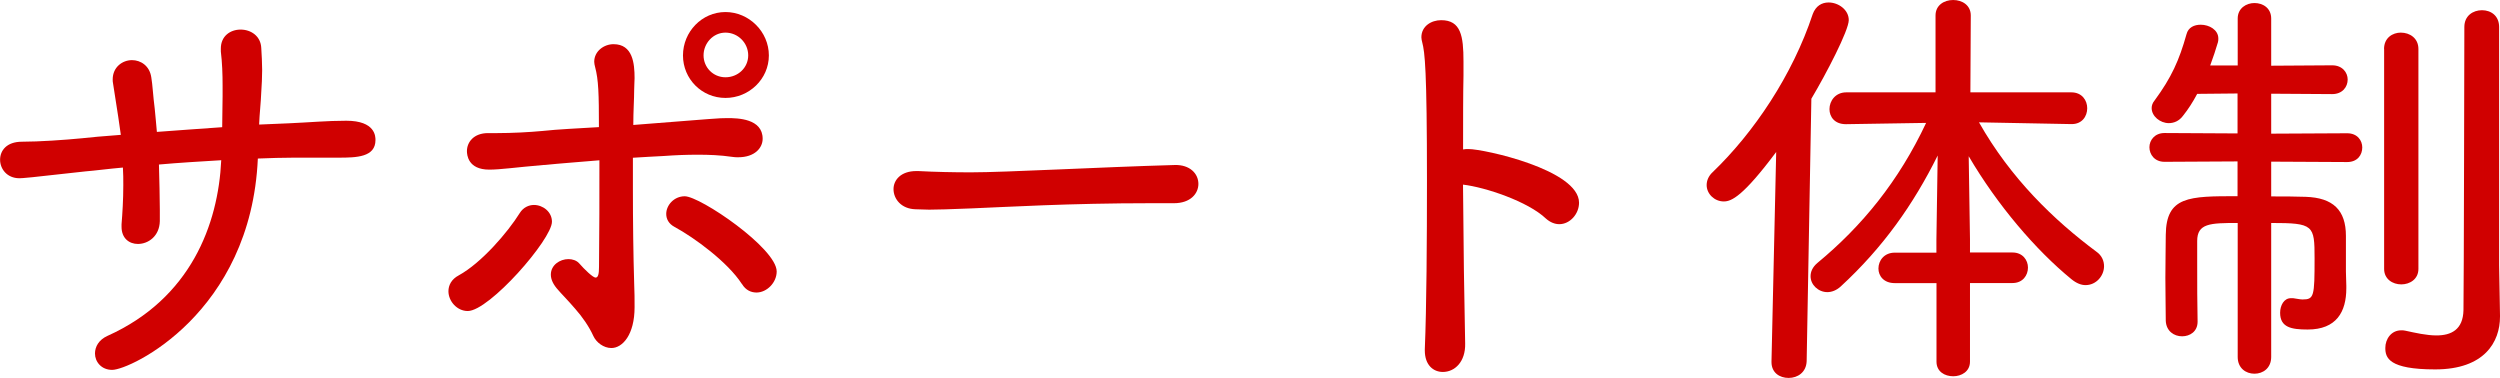
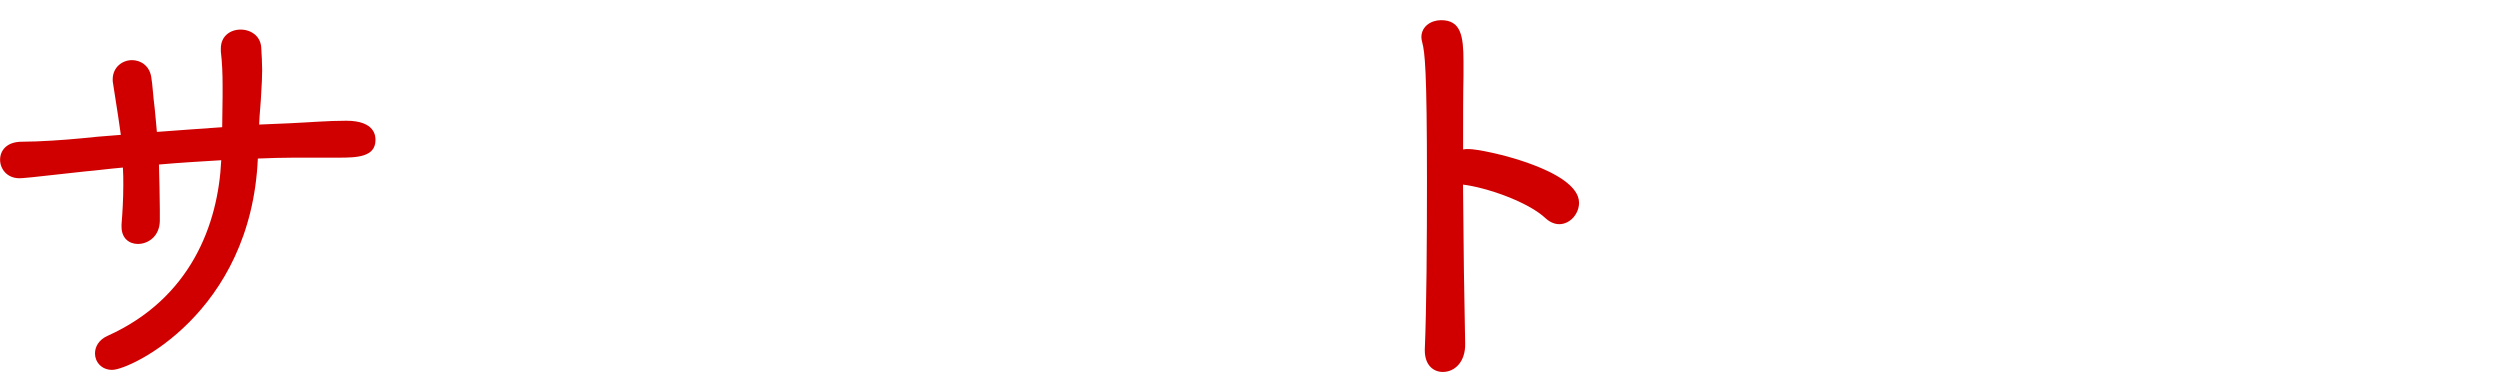
<svg xmlns="http://www.w3.org/2000/svg" id="b" width="313.48" height="47.4" viewBox="0 0 313.48 47.4">
  <defs>
    <style>.d{fill:#d00000;stroke-width:0px;}</style>
  </defs>
  <g id="c">
    <path class="d" d="M14.06,46.38c-1.35,0-2.15-1.02-2.15-2.05,0-.86.48-1.72,1.56-2.21,10.45-4.69,13.9-14,14.27-22.03-2.69.16-5.33.32-7.81.54.05,2.1.11,4.09.11,5.66v1.45c-.05,1.88-1.45,2.85-2.75,2.85-1.08,0-2.05-.7-2.05-2.15v-.32c.11-1.35.22-3.07.22-4.9,0-.75,0-1.46-.05-2.21-1.83.16-3.45.38-4.69.48-7.16.81-7.92.86-8.29.86-1.56,0-2.42-1.18-2.42-2.32s.81-2.26,2.75-2.26c2.15,0,5.33-.22,7.49-.43.97-.11,2.69-.27,4.9-.43q-.16-1.29-.97-6.41c-.05-.22-.05-.38-.05-.54,0-1.56,1.24-2.42,2.42-2.42,1.08,0,2.21.7,2.42,2.16.16.92.22,2.32.43,3.93.11.92.16,1.88.27,2.91,2.59-.21,5.44-.38,8.19-.59,0-1.29.05-2.59.05-3.88v-1.35c0-1.4-.05-2.86-.22-4.26v-.38c0-1.56,1.19-2.37,2.48-2.37s2.53.81,2.59,2.32c.05.86.11,1.83.11,2.75s-.05,1.83-.11,2.75c-.05,1.35-.22,2.75-.27,4.09,1.35-.05,2.64-.11,3.77-.16,2.53-.11,4.74-.32,7.16-.32,3.66,0,3.66,1.99,3.66,2.42,0,2.15-2.37,2.21-4.63,2.21h-5.6c-1.45,0-2.96.05-4.52.11-.86,19.39-16,26.5-18.26,26.5Z" />
-     <path class="d" d="M56.23,36.52c0-.75.38-1.51,1.29-1.99,2.85-1.56,6.14-5.39,7.65-7.81.43-.7,1.13-1.02,1.78-1.02,1.13,0,2.26.86,2.26,2.1,0,2.21-7.86,11.2-10.56,11.2-1.35,0-2.42-1.24-2.42-2.48ZM68.24,20.68c-3.72.32-5.49.59-6.89.59-2.69,0-2.8-1.88-2.8-2.32,0-1.13.86-2.26,2.64-2.26h1.19c1.78,0,3.99-.11,5.66-.27,1.94-.21,4.42-.32,7.06-.48,0-4.15-.05-5.93-.48-7.54-.05-.22-.11-.43-.11-.65,0-1.35,1.24-2.21,2.42-2.21,2.42,0,2.64,2.42,2.64,4.26,0,.43-.05.92-.05,1.45,0,1.18-.11,2.69-.11,4.42,10.4-.81,10.61-.86,11.8-.86,1.29,0,4.42.05,4.42,2.59,0,1.13-.97,2.32-3.07,2.32-.22,0-.48,0-.75-.05-1.51-.22-2.91-.27-4.31-.27s-2.75.05-4.26.16c-1.35.05-2.64.16-3.88.22v3.93c0,4.04.05,8.24.16,11.85.05,1.02.05,2.05.05,2.96,0,3.45-1.51,5.12-2.91,5.12-.97,0-1.89-.7-2.26-1.51-.54-1.19-1.4-2.42-2.26-3.39-.92-1.08-1.89-2.05-2.1-2.32-.7-.75-.97-1.4-.97-1.99,0-1.19,1.13-1.94,2.21-1.94.48,0,1.02.16,1.35.54.65.75,1.72,1.78,2.05,1.78s.43-.48.43-1.35c.05-4.15.05-9,.05-13.36-2.53.22-4.85.38-6.89.59ZM93.02,35.6c-1.78-2.75-5.98-5.82-8.46-7.16-.7-.38-1.02-.97-1.02-1.62,0-1.08.97-2.21,2.32-2.21,1.94,0,11.53,6.52,11.53,9.43,0,1.4-1.24,2.64-2.53,2.64-.65,0-1.35-.27-1.83-1.08ZM90.97,12.28c-2.96,0-5.33-2.37-5.33-5.33s2.37-5.44,5.33-5.44,5.44,2.48,5.44,5.44-2.48,5.33-5.44,5.33ZM90.97,4.09c-1.56,0-2.75,1.35-2.75,2.85s1.19,2.75,2.75,2.75,2.85-1.19,2.85-2.75-1.29-2.85-2.85-2.85Z" />
-     <path class="d" d="M147.15,25.48h-2.85c-10.29,0-18.15.48-22.46.65-2.8.11-4.26.16-5.33.16-.65,0-1.13-.05-1.72-.05-1.78-.05-2.75-1.29-2.75-2.53,0-1.13.92-2.26,2.85-2.26h.27c2.05.11,4.42.16,6.57.16,4.42,0,16.05-.65,25.58-.92,1.89-.05,2.96,1.08,2.96,2.37,0,1.19-.97,2.42-3.07,2.42h-.05Z" />
    <path class="d" d="M183.72,43.09c.05,2.26-1.29,3.55-2.8,3.55-1.19,0-2.26-.86-2.26-2.69v-.16c.22-5.28.27-13.63.27-21.12,0-14.06-.27-16.11-.59-17.34-.05-.22-.11-.43-.11-.65,0-1.4,1.24-2.15,2.48-2.15,2.48,0,2.8,1.99,2.8,5.17v1.78c-.05,2.21-.05,5.55-.05,9.26.22-.05.43-.05.7-.05,1.89,0,13.84,2.59,13.84,6.73,0,1.4-1.13,2.69-2.48,2.69-.54,0-1.13-.22-1.67-.7-2.26-2.15-7.59-3.93-10.4-4.26.05,7.16.16,14.97.27,19.93Z" />
-     <path class="d" d="M222.13,45.35l.59-26.29c-4.15,5.55-5.6,6.2-6.57,6.2-1.19,0-2.15-.97-2.15-2.05,0-.54.22-1.13.75-1.62,5.17-4.96,10.02-12.17,12.55-19.82.38-1.02,1.13-1.46,1.99-1.46,1.24,0,2.53.92,2.53,2.21s-2.8,6.68-4.69,9.86l-.59,32.91c-.05,1.4-1.13,2.1-2.26,2.1s-2.15-.65-2.15-1.99v-.05ZM242.81,35.5h-5.22c-1.4,0-2.05-.92-2.05-1.83,0-.97.7-1.99,2.05-1.99h5.22v-1.62l.16-10.56c-3.02,6.09-6.84,11.53-12.17,16.43-.54.49-1.13.7-1.67.7-1.13,0-2.1-.92-2.1-1.99,0-.54.22-1.13.86-1.67,5.6-4.63,10.18-10.23,13.63-17.56l-10.02.16h-.05c-1.4,0-2.05-.92-2.05-1.89,0-1.02.75-2.1,2.1-2.1h11.2V1.94c0-1.29,1.08-1.94,2.21-1.94s2.21.65,2.21,1.94l-.05,9.64h12.66c1.35,0,1.99,1.02,1.99,1.99,0,1.02-.65,1.99-1.94,1.99h-.05l-11.58-.22c3.99,7.06,9.43,12.28,14.71,16.21.7.48.97,1.18.97,1.83,0,1.19-.97,2.37-2.32,2.37-.54,0-1.13-.22-1.78-.75-4.47-3.66-9.26-9.26-12.87-15.41l.16,10.4v1.67h5.33c1.29,0,1.94.97,1.94,1.89,0,.97-.65,1.94-1.94,1.94h-5.33v9.86c0,1.24-1.08,1.83-2.1,1.83-1.08,0-2.1-.59-2.1-1.83v-9.86Z" />
-     <path class="d" d="M280.57,27.96c-3.45,0-5.06.05-5.06,2.26v2.69c0,2.48,0,5.39.05,7.38v.05c0,1.24-.97,1.83-1.94,1.83-1.02,0-1.99-.65-2.05-1.94,0-1.51-.05-3.45-.05-5.39s.05-3.93.05-5.39c.05-4.85,2.91-4.85,9-4.85v-4.36l-9.16.05c-1.24,0-1.89-.92-1.89-1.83,0-.86.65-1.78,1.89-1.78l9.16.05v-5.01l-5.06.05c-.54,1.02-1.13,1.94-1.78,2.75-.48.65-1.13.92-1.78.92-1.08,0-2.15-.86-2.15-1.89,0-.32.11-.65.38-.97,2.1-2.86,3.07-5.01,3.99-8.29.22-.86.97-1.19,1.78-1.19,1.08,0,2.21.65,2.21,1.72,0,.16,0,.32-.05.48-.27.92-.59,1.88-.97,2.91h3.45V2.32c0-1.29,1.08-1.94,2.1-1.94,1.08,0,2.1.65,2.1,1.94v5.92l7.65-.05c1.29,0,1.94.92,1.94,1.78,0,.92-.65,1.83-1.94,1.83l-7.65-.05v5.01l9.53-.05c1.29,0,1.89.92,1.89,1.78,0,.92-.59,1.83-1.89,1.83l-9.53-.05v4.36c1.51,0,2.96,0,4.31.05,3.45.11,5.06,1.67,5.06,4.9v4.47c0,.59.05,1.19.05,1.78v.32c0,2.96-1.24,5.17-4.85,5.17-2.05,0-3.45-.27-3.45-2.1,0-.92.48-1.83,1.35-1.83h.27c.43.05.86.16,1.19.16,1.45,0,1.51-.38,1.51-5.17,0-4.15-.11-4.42-5.44-4.42v16.8c0,1.4-1.02,2.1-2.1,2.1s-2.1-.7-2.1-2.1v-16.8ZM298.94,6.14c0-1.4,1.08-2.05,2.1-2.05,1.13,0,2.21.7,2.21,2.05v27.58c0,1.29-1.08,1.94-2.15,1.94s-2.15-.65-2.15-1.94V6.14ZM313.48,39.59v.11c0,3.18-1.94,6.62-8.13,6.62-5.82,0-6.25-1.46-6.25-2.69,0-1.13.75-2.21,1.99-2.21.16,0,.38,0,.54.05,1.24.27,2.64.59,3.88.59,1.83,0,3.34-.7,3.39-3.18.05-2.1.11-35.5.11-35.5,0-1.4,1.08-2.1,2.21-2.1s2.15.7,2.15,2.1v29.89l.11,6.3Z" />
  </g>
</svg>